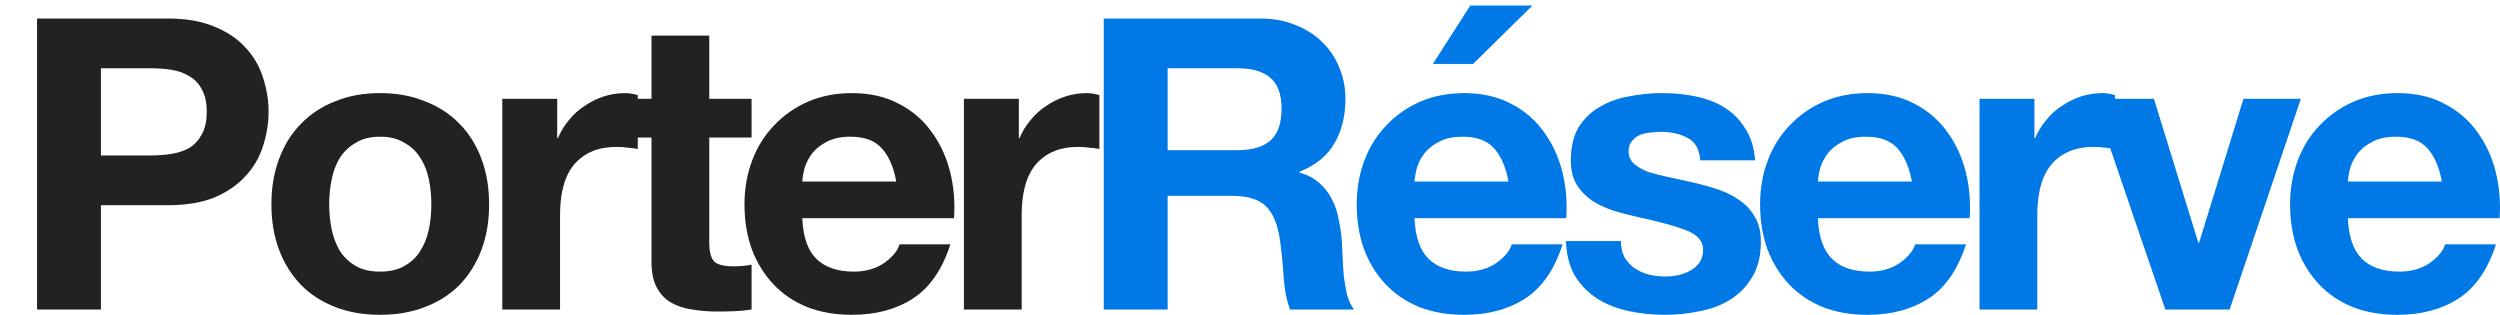
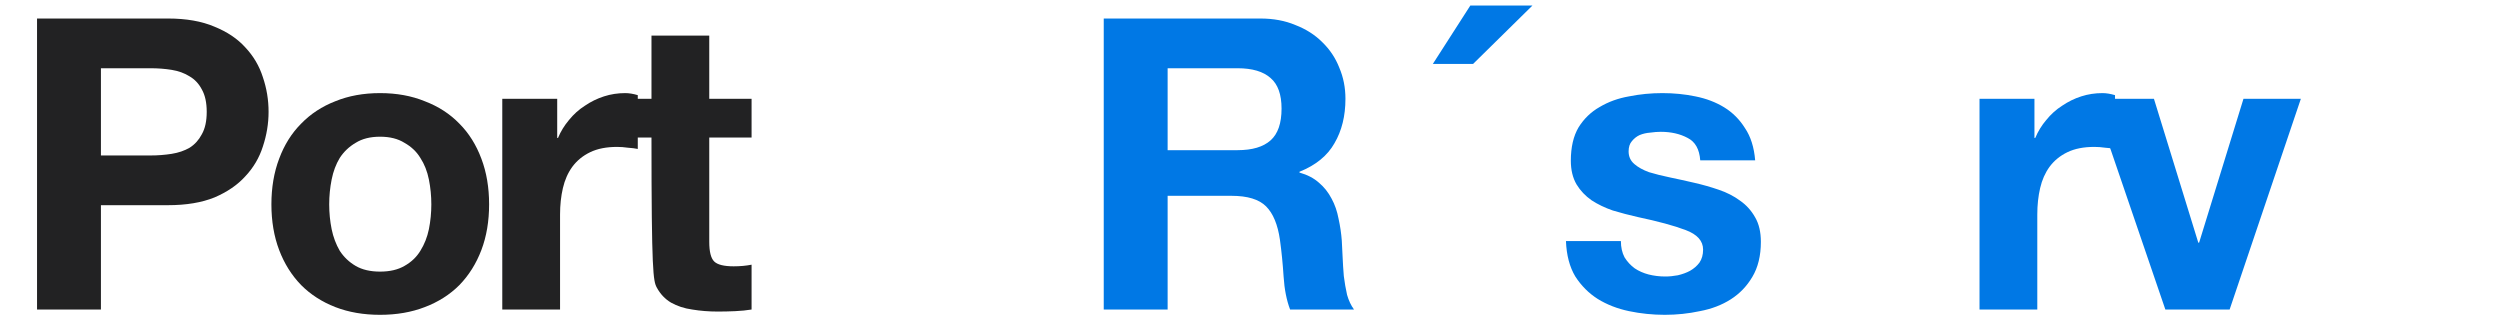
<svg xmlns="http://www.w3.org/2000/svg" width="135" height="17" viewBox="0 0 135 17" fill="none">
  <path d="M5.45 8.395V3.685H8.131C8.526 3.685 8.907 3.714 9.273 3.773C9.639 3.832 9.962 3.949 10.24 4.125C10.518 4.287 10.738 4.521 10.899 4.829C11.075 5.138 11.163 5.541 11.163 6.04C11.163 6.539 11.075 6.942 10.899 7.25C10.738 7.558 10.518 7.801 10.24 7.977C9.962 8.138 9.639 8.248 9.273 8.307C8.907 8.365 8.526 8.395 8.131 8.395H5.45ZM2 1V16.714H5.45V11.08H9.075C10.057 11.08 10.892 10.94 11.58 10.662C12.269 10.368 12.826 9.987 13.25 9.517C13.69 9.048 14.005 8.512 14.195 7.911C14.4 7.294 14.503 6.671 14.503 6.04C14.503 5.394 14.4 4.771 14.195 4.169C14.005 3.568 13.69 3.032 13.25 2.563C12.826 2.093 12.269 1.719 11.58 1.44C10.892 1.147 10.057 1 9.075 1H2Z" fill="#222223" />
  <path d="M17.777 11.036C17.777 10.581 17.821 10.133 17.909 9.693C17.997 9.253 18.143 8.864 18.348 8.527C18.568 8.189 18.854 7.918 19.205 7.713C19.557 7.492 19.996 7.382 20.523 7.382C21.051 7.382 21.49 7.492 21.842 7.713C22.208 7.918 22.494 8.189 22.699 8.527C22.919 8.864 23.072 9.253 23.16 9.693C23.248 10.133 23.292 10.581 23.292 11.036C23.292 11.491 23.248 11.938 23.16 12.378C23.072 12.804 22.919 13.193 22.699 13.545C22.494 13.882 22.208 14.154 21.842 14.359C21.49 14.564 21.051 14.667 20.523 14.667C19.996 14.667 19.557 14.564 19.205 14.359C18.854 14.154 18.568 13.882 18.348 13.545C18.143 13.193 17.997 12.804 17.909 12.378C17.821 11.938 17.777 11.491 17.777 11.036ZM14.656 11.036C14.656 11.945 14.796 12.767 15.074 13.501C15.352 14.234 15.748 14.865 16.261 15.393C16.773 15.907 17.389 16.303 18.106 16.582C18.824 16.861 19.63 17 20.523 17C21.417 17 22.223 16.861 22.941 16.582C23.673 16.303 24.296 15.907 24.808 15.393C25.321 14.865 25.716 14.234 25.995 13.501C26.273 12.767 26.412 11.945 26.412 11.036C26.412 10.126 26.273 9.304 25.995 8.571C25.716 7.823 25.321 7.192 24.808 6.678C24.296 6.15 23.673 5.746 22.941 5.468C22.223 5.174 21.417 5.028 20.523 5.028C19.63 5.028 18.824 5.174 18.106 5.468C17.389 5.746 16.773 6.15 16.261 6.678C15.748 7.192 15.352 7.823 15.074 8.571C14.796 9.304 14.656 10.126 14.656 11.036Z" fill="#222223" />
  <path d="M27.123 5.336V16.714H30.243V11.586C30.243 11.072 30.294 10.596 30.397 10.155C30.499 9.715 30.668 9.334 30.902 9.011C31.151 8.674 31.473 8.409 31.869 8.219C32.264 8.028 32.748 7.933 33.319 7.933C33.51 7.933 33.707 7.947 33.913 7.977C34.118 7.991 34.293 8.013 34.44 8.043V5.138C34.191 5.064 33.964 5.028 33.759 5.028C33.363 5.028 32.982 5.086 32.616 5.204C32.25 5.321 31.906 5.49 31.583 5.71C31.261 5.915 30.975 6.172 30.726 6.48C30.477 6.774 30.279 7.096 30.133 7.448H30.089V5.336H27.123Z" fill="#222223" />
-   <path d="M38.3 5.336V1.924H35.18V5.336H33.29V7.426H35.18V14.139C35.18 14.711 35.275 15.173 35.465 15.525C35.656 15.878 35.912 16.149 36.234 16.34C36.571 16.53 36.952 16.655 37.377 16.714C37.816 16.787 38.278 16.824 38.761 16.824C39.069 16.824 39.384 16.817 39.706 16.802C40.029 16.787 40.322 16.758 40.585 16.714V14.293C40.439 14.322 40.285 14.344 40.124 14.359C39.963 14.374 39.794 14.381 39.618 14.381C39.091 14.381 38.739 14.293 38.564 14.117C38.388 13.941 38.3 13.589 38.3 13.06V7.426H40.585V5.336H38.3Z" fill="#222223" />
-   <path d="M48.398 9.803H43.322C43.337 9.583 43.381 9.334 43.454 9.055C43.542 8.776 43.681 8.512 43.872 8.263C44.077 8.013 44.34 7.808 44.663 7.646C45 7.47 45.417 7.382 45.915 7.382C46.677 7.382 47.241 7.588 47.607 7.999C47.988 8.409 48.252 9.011 48.398 9.803ZM43.322 11.784H51.518C51.577 10.904 51.504 10.06 51.299 9.253C51.093 8.446 50.757 7.727 50.288 7.096C49.834 6.465 49.248 5.967 48.53 5.6C47.812 5.218 46.97 5.028 46.003 5.028C45.139 5.028 44.348 5.182 43.63 5.49C42.927 5.798 42.319 6.223 41.806 6.766C41.293 7.294 40.898 7.925 40.62 8.659C40.341 9.392 40.202 10.185 40.202 11.036C40.202 11.916 40.334 12.723 40.597 13.457C40.876 14.19 41.264 14.821 41.762 15.349C42.26 15.878 42.868 16.288 43.586 16.582C44.304 16.861 45.109 17 46.003 17C47.292 17 48.391 16.707 49.299 16.12C50.207 15.533 50.881 14.557 51.321 13.193H48.574C48.471 13.545 48.193 13.882 47.739 14.205C47.285 14.513 46.743 14.667 46.113 14.667C45.234 14.667 44.56 14.44 44.091 13.985C43.623 13.53 43.366 12.796 43.322 11.784Z" fill="#222223" />
-   <path d="M52.05 5.336V16.714H55.171V11.586C55.171 11.072 55.222 10.596 55.325 10.155C55.427 9.715 55.596 9.334 55.83 9.011C56.079 8.674 56.401 8.409 56.797 8.219C57.192 8.028 57.676 7.933 58.247 7.933C58.438 7.933 58.635 7.947 58.84 7.977C59.045 7.991 59.221 8.013 59.368 8.043V5.138C59.119 5.064 58.892 5.028 58.687 5.028C58.291 5.028 57.91 5.086 57.544 5.204C57.178 5.321 56.833 5.49 56.511 5.71C56.189 5.915 55.903 6.172 55.654 6.48C55.405 6.774 55.207 7.096 55.061 7.448H55.017V5.336H52.05Z" fill="#222223" />
+   <path d="M38.3 5.336V1.924H35.18V5.336H33.29V7.426H35.18C35.18 14.711 35.275 15.173 35.465 15.525C35.656 15.878 35.912 16.149 36.234 16.34C36.571 16.53 36.952 16.655 37.377 16.714C37.816 16.787 38.278 16.824 38.761 16.824C39.069 16.824 39.384 16.817 39.706 16.802C40.029 16.787 40.322 16.758 40.585 16.714V14.293C40.439 14.322 40.285 14.344 40.124 14.359C39.963 14.374 39.794 14.381 39.618 14.381C39.091 14.381 38.739 14.293 38.564 14.117C38.388 13.941 38.3 13.589 38.3 13.06V7.426H40.585V5.336H38.3Z" fill="#222223" />
  <path d="M63.052 8.109V3.685H66.831C67.622 3.685 68.216 3.861 68.611 4.213C69.007 4.551 69.204 5.101 69.204 5.864C69.204 6.656 69.007 7.228 68.611 7.58C68.216 7.933 67.622 8.109 66.831 8.109H63.052ZM59.602 1V16.714H63.052V10.574H66.502C67.366 10.574 67.989 10.764 68.37 11.146C68.75 11.527 68.999 12.129 69.117 12.95C69.204 13.581 69.27 14.242 69.314 14.931C69.358 15.621 69.475 16.215 69.666 16.714H73.116C72.955 16.494 72.83 16.23 72.742 15.922C72.669 15.599 72.61 15.261 72.566 14.909C72.537 14.557 72.515 14.212 72.501 13.875C72.486 13.537 72.471 13.244 72.457 12.995C72.427 12.598 72.369 12.202 72.281 11.806C72.207 11.41 72.083 11.05 71.907 10.728C71.731 10.39 71.504 10.104 71.226 9.869C70.948 9.62 70.596 9.437 70.171 9.319V9.275C71.05 8.923 71.68 8.409 72.061 7.735C72.457 7.06 72.654 6.26 72.654 5.336C72.654 4.734 72.544 4.177 72.325 3.663C72.12 3.135 71.812 2.673 71.402 2.276C71.006 1.88 70.523 1.572 69.951 1.352C69.395 1.117 68.765 1 68.062 1H59.602Z" fill="#0078E5" />
-   <path d="M81.459 9.803H76.383C76.397 9.583 76.441 9.334 76.515 9.055C76.603 8.776 76.742 8.512 76.932 8.263C77.137 8.013 77.401 7.808 77.723 7.646C78.06 7.47 78.478 7.382 78.976 7.382C79.737 7.382 80.301 7.588 80.668 7.999C81.048 8.409 81.312 9.011 81.459 9.803ZM76.383 11.784H84.579C84.637 10.904 84.564 10.06 84.359 9.253C84.154 8.446 83.817 7.727 83.348 7.096C82.894 6.465 82.308 5.967 81.59 5.6C80.873 5.218 80.03 5.028 79.064 5.028C78.199 5.028 77.408 5.182 76.69 5.49C75.987 5.798 75.379 6.223 74.867 6.766C74.354 7.294 73.958 7.925 73.68 8.659C73.402 9.392 73.263 10.185 73.263 11.036C73.263 11.916 73.394 12.723 73.658 13.457C73.936 14.19 74.325 14.821 74.823 15.349C75.321 15.878 75.929 16.288 76.646 16.582C77.364 16.861 78.17 17 79.064 17C80.353 17 81.451 16.707 82.359 16.12C83.268 15.533 83.942 14.557 84.381 13.193H81.634C81.532 13.545 81.254 13.882 80.799 14.205C80.345 14.513 79.803 14.667 79.173 14.667C78.294 14.667 77.621 14.44 77.152 13.985C76.683 13.53 76.427 12.796 76.383 11.784Z" fill="#0078E5" />
  <path d="M87.528 13.017H84.562C84.591 13.78 84.759 14.418 85.067 14.931C85.389 15.43 85.792 15.834 86.276 16.142C86.774 16.45 87.338 16.67 87.968 16.802C88.597 16.934 89.242 17 89.901 17C90.546 17 91.176 16.934 91.791 16.802C92.421 16.684 92.978 16.472 93.461 16.164C93.944 15.856 94.332 15.452 94.626 14.953C94.933 14.44 95.087 13.809 95.087 13.06C95.087 12.532 94.984 12.092 94.779 11.74C94.574 11.373 94.303 11.072 93.966 10.838C93.629 10.588 93.241 10.39 92.802 10.243C92.377 10.097 91.937 9.972 91.483 9.869C91.044 9.767 90.612 9.671 90.187 9.583C89.762 9.495 89.381 9.4 89.044 9.297C88.722 9.18 88.458 9.033 88.253 8.857C88.048 8.681 87.945 8.453 87.945 8.175C87.945 7.94 88.004 7.757 88.121 7.624C88.239 7.478 88.378 7.368 88.539 7.294C88.715 7.221 88.905 7.177 89.11 7.162C89.315 7.133 89.506 7.118 89.681 7.118C90.238 7.118 90.722 7.228 91.132 7.448C91.542 7.654 91.769 8.057 91.813 8.659H94.779C94.721 7.955 94.538 7.375 94.23 6.92C93.937 6.451 93.563 6.077 93.109 5.798C92.655 5.519 92.135 5.321 91.549 5.204C90.978 5.086 90.385 5.028 89.769 5.028C89.154 5.028 88.553 5.086 87.968 5.204C87.382 5.306 86.854 5.497 86.385 5.776C85.917 6.04 85.536 6.407 85.243 6.876C84.965 7.346 84.825 7.947 84.825 8.681C84.825 9.18 84.928 9.605 85.133 9.957C85.338 10.295 85.609 10.581 85.946 10.816C86.283 11.036 86.664 11.219 87.089 11.366C87.528 11.498 87.975 11.615 88.429 11.718C89.542 11.953 90.407 12.188 91.022 12.422C91.652 12.657 91.967 13.009 91.967 13.479C91.967 13.758 91.901 13.992 91.769 14.183C91.637 14.359 91.469 14.506 91.263 14.623C91.073 14.726 90.853 14.806 90.604 14.865C90.37 14.909 90.143 14.931 89.923 14.931C89.615 14.931 89.315 14.895 89.022 14.821C88.744 14.748 88.495 14.638 88.275 14.491C88.055 14.33 87.872 14.132 87.726 13.897C87.594 13.647 87.528 13.354 87.528 13.017Z" fill="#0078E5" />
-   <path d="M103.241 9.803H98.166C98.18 9.583 98.224 9.334 98.297 9.055C98.385 8.776 98.525 8.512 98.715 8.263C98.92 8.013 99.184 7.808 99.506 7.646C99.843 7.47 100.26 7.382 100.758 7.382C101.52 7.382 102.084 7.588 102.45 7.999C102.831 8.409 103.095 9.011 103.241 9.803ZM98.166 11.784H106.362C106.42 10.904 106.347 10.06 106.142 9.253C105.937 8.446 105.6 7.727 105.131 7.096C104.677 6.465 104.091 5.967 103.373 5.6C102.656 5.218 101.813 5.028 100.846 5.028C99.982 5.028 99.191 5.182 98.473 5.49C97.77 5.798 97.162 6.223 96.649 6.766C96.137 7.294 95.741 7.925 95.463 8.659C95.184 9.392 95.045 10.185 95.045 11.036C95.045 11.916 95.177 12.723 95.441 13.457C95.719 14.19 96.107 14.821 96.606 15.349C97.104 15.878 97.712 16.288 98.429 16.582C99.147 16.861 99.953 17 100.846 17C102.135 17 103.234 16.707 104.142 16.12C105.051 15.533 105.724 14.557 106.164 13.193H103.417C103.315 13.545 103.036 13.882 102.582 14.205C102.128 14.513 101.586 14.667 100.956 14.667C100.077 14.667 99.403 14.44 98.935 13.985C98.466 13.53 98.21 12.796 98.166 11.784Z" fill="#0078E5" />
  <path d="M106.894 5.336V16.714H110.014V11.586C110.014 11.072 110.065 10.596 110.168 10.155C110.27 9.715 110.439 9.334 110.673 9.011C110.922 8.674 111.245 8.409 111.64 8.219C112.036 8.028 112.519 7.933 113.09 7.933C113.281 7.933 113.479 7.947 113.684 7.977C113.889 7.991 114.065 8.013 114.211 8.043V5.138C113.962 5.064 113.735 5.028 113.53 5.028C113.134 5.028 112.753 5.086 112.387 5.204C112.021 5.321 111.677 5.49 111.354 5.71C111.032 5.915 110.747 6.172 110.498 6.48C110.248 6.774 110.051 7.096 109.904 7.448H109.86V5.336H106.894Z" fill="#0078E5" />
  <path d="M120.4 16.714L124.246 5.336H121.147L118.752 13.104H118.708L116.313 5.336H113.039L116.929 16.714H120.4Z" fill="#0078E5" />
-   <path d="M131.86 9.803H126.784C126.799 9.583 126.843 9.334 126.916 9.055C127.004 8.776 127.143 8.512 127.334 8.263C127.539 8.013 127.802 7.808 128.125 7.646C128.462 7.47 128.879 7.382 129.377 7.382C130.139 7.382 130.703 7.588 131.069 7.999C131.45 8.409 131.714 9.011 131.86 9.803ZM126.784 11.784H134.98C135.039 10.904 134.966 10.06 134.761 9.253C134.556 8.446 134.219 7.727 133.75 7.096C133.296 6.465 132.71 5.967 131.992 5.6C131.274 5.218 130.432 5.028 129.465 5.028C128.601 5.028 127.81 5.182 127.092 5.49C126.389 5.798 125.781 6.223 125.268 6.766C124.755 7.294 124.36 7.925 124.082 8.659C123.803 9.392 123.664 10.185 123.664 11.036C123.664 11.916 123.796 12.723 124.06 13.457C124.338 14.19 124.726 14.821 125.224 15.349C125.722 15.878 126.33 16.288 127.048 16.582C127.766 16.861 128.571 17 129.465 17C130.754 17 131.853 16.707 132.761 16.12C133.669 15.533 134.343 14.557 134.783 13.193H132.036C131.933 13.545 131.655 13.882 131.201 14.205C130.747 14.513 130.205 14.667 129.575 14.667C128.696 14.667 128.022 14.44 127.553 13.985C127.085 13.53 126.828 12.796 126.784 11.784Z" fill="#0078E5" />
  <path d="M82.751 0.3L79.545 3.454H77.372L79.397 0.3H82.751Z" fill="#0078E5" />
</svg>